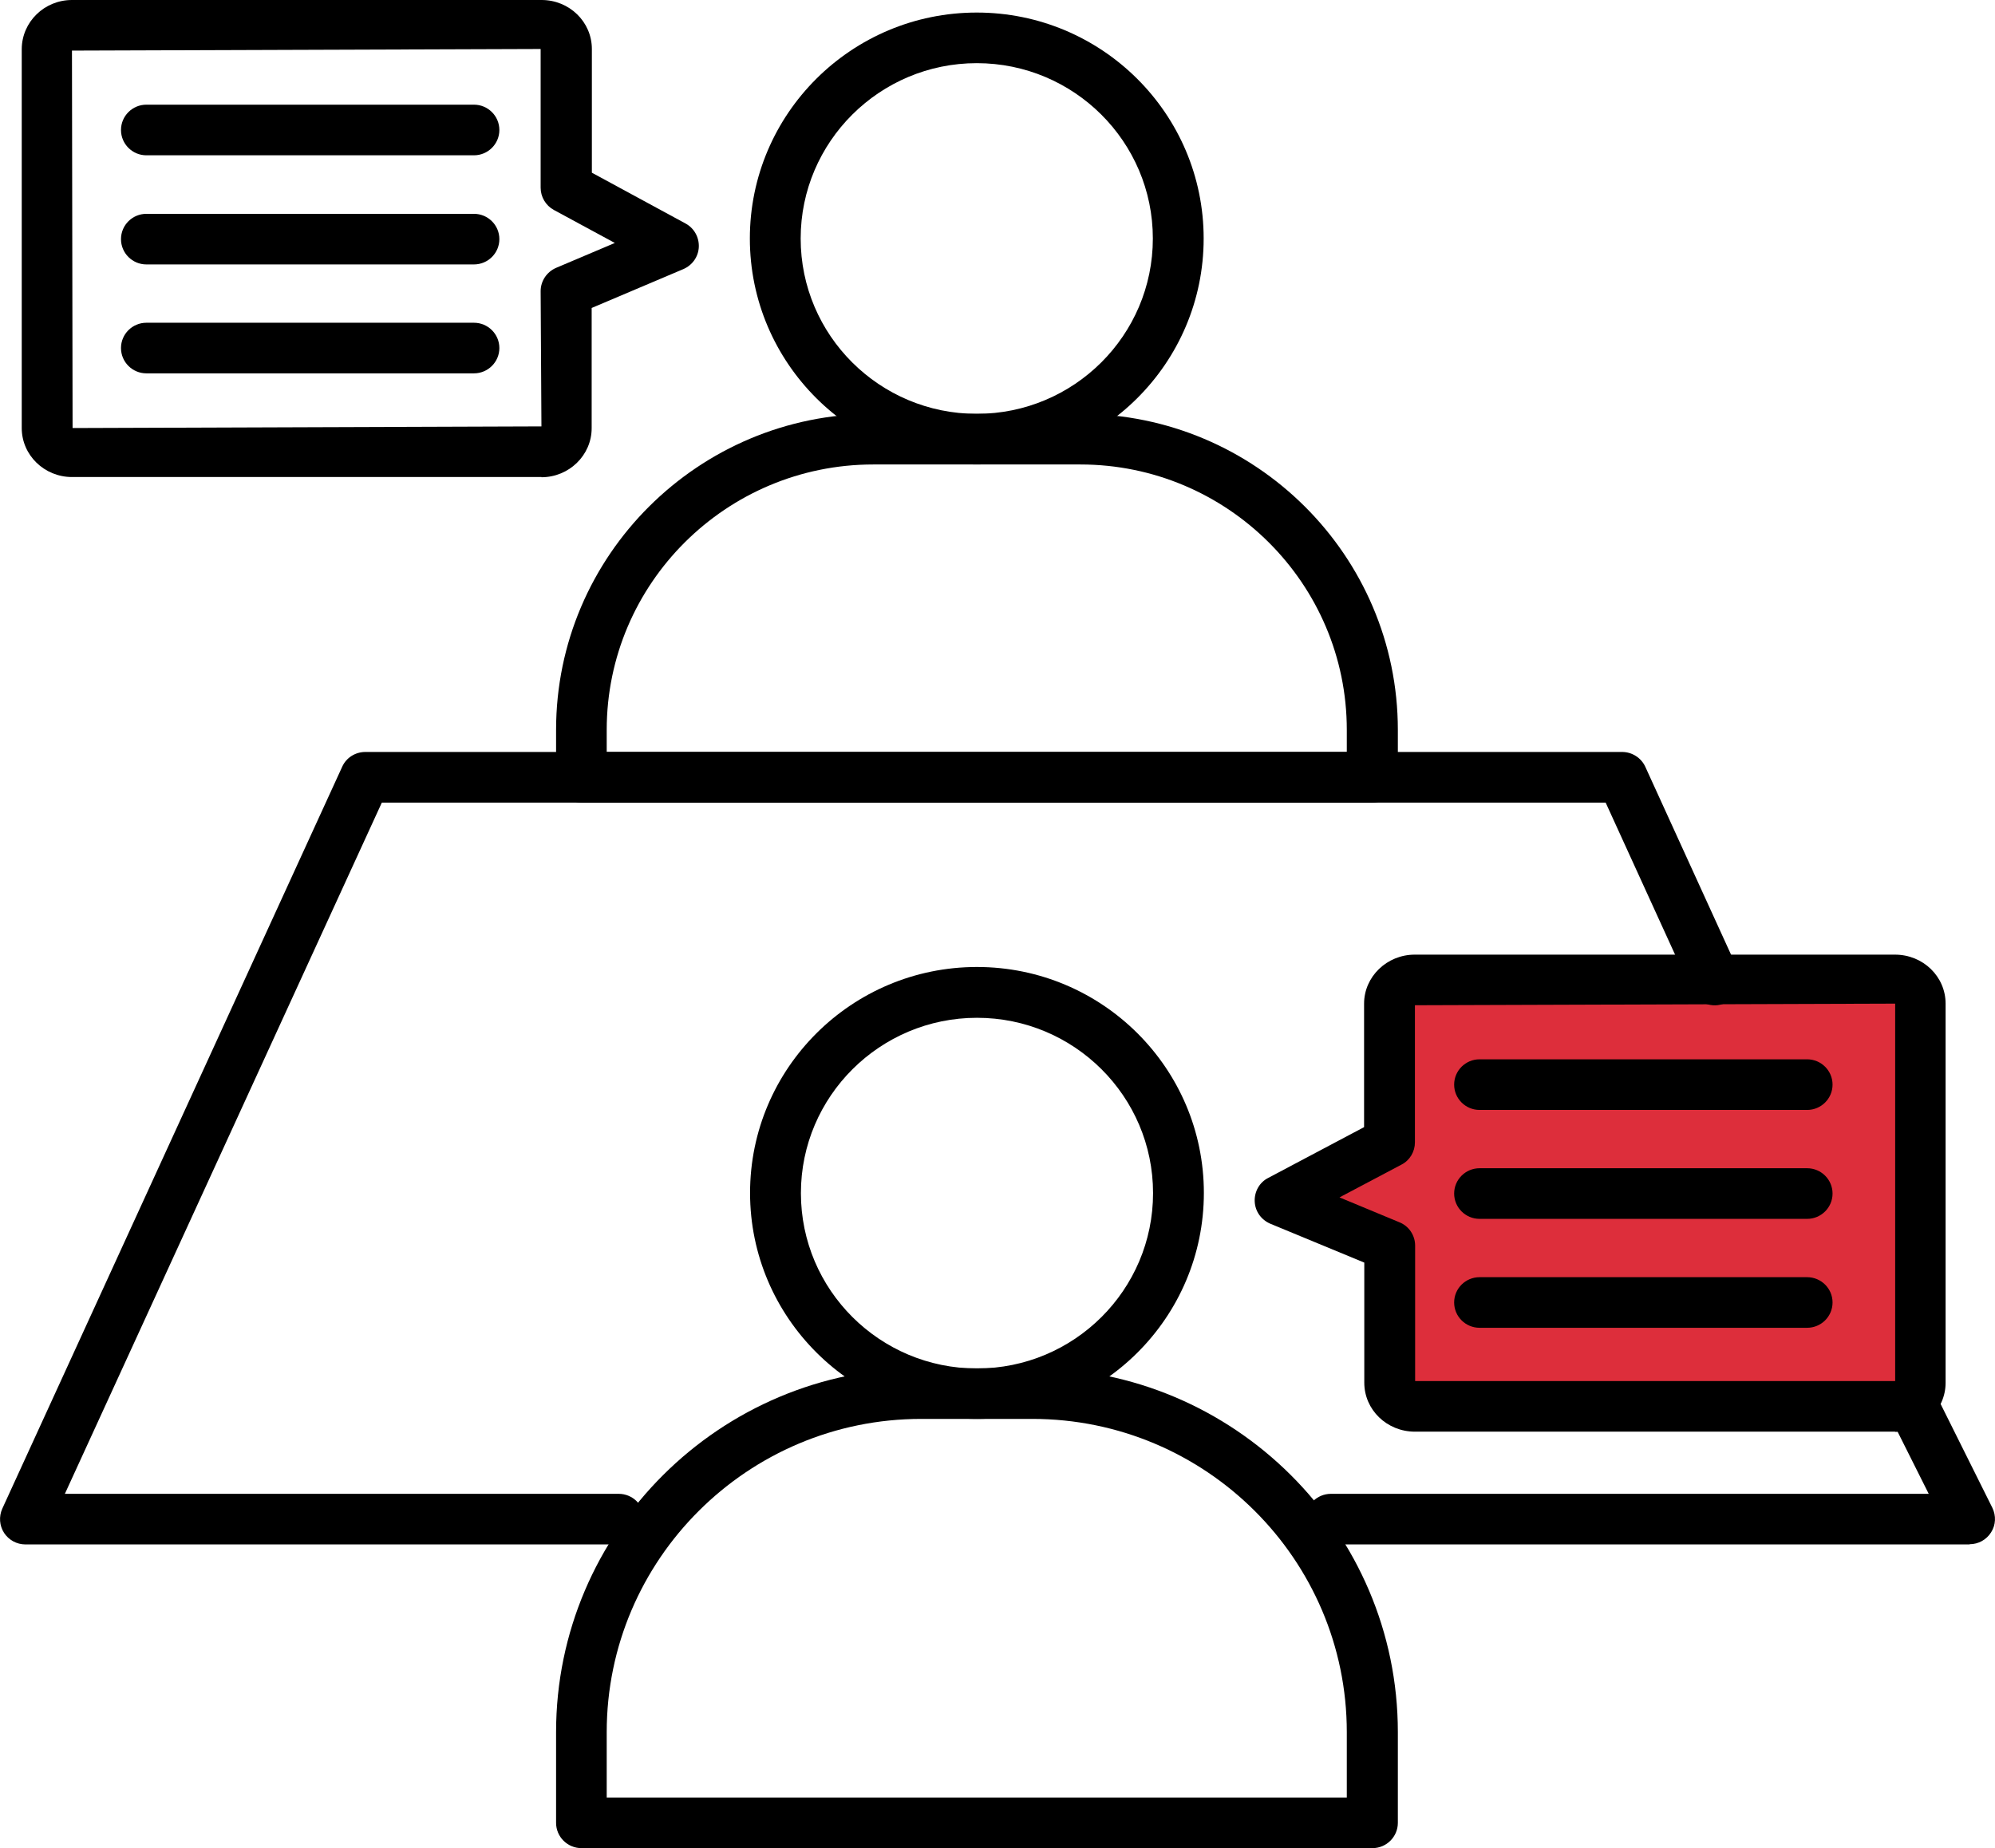
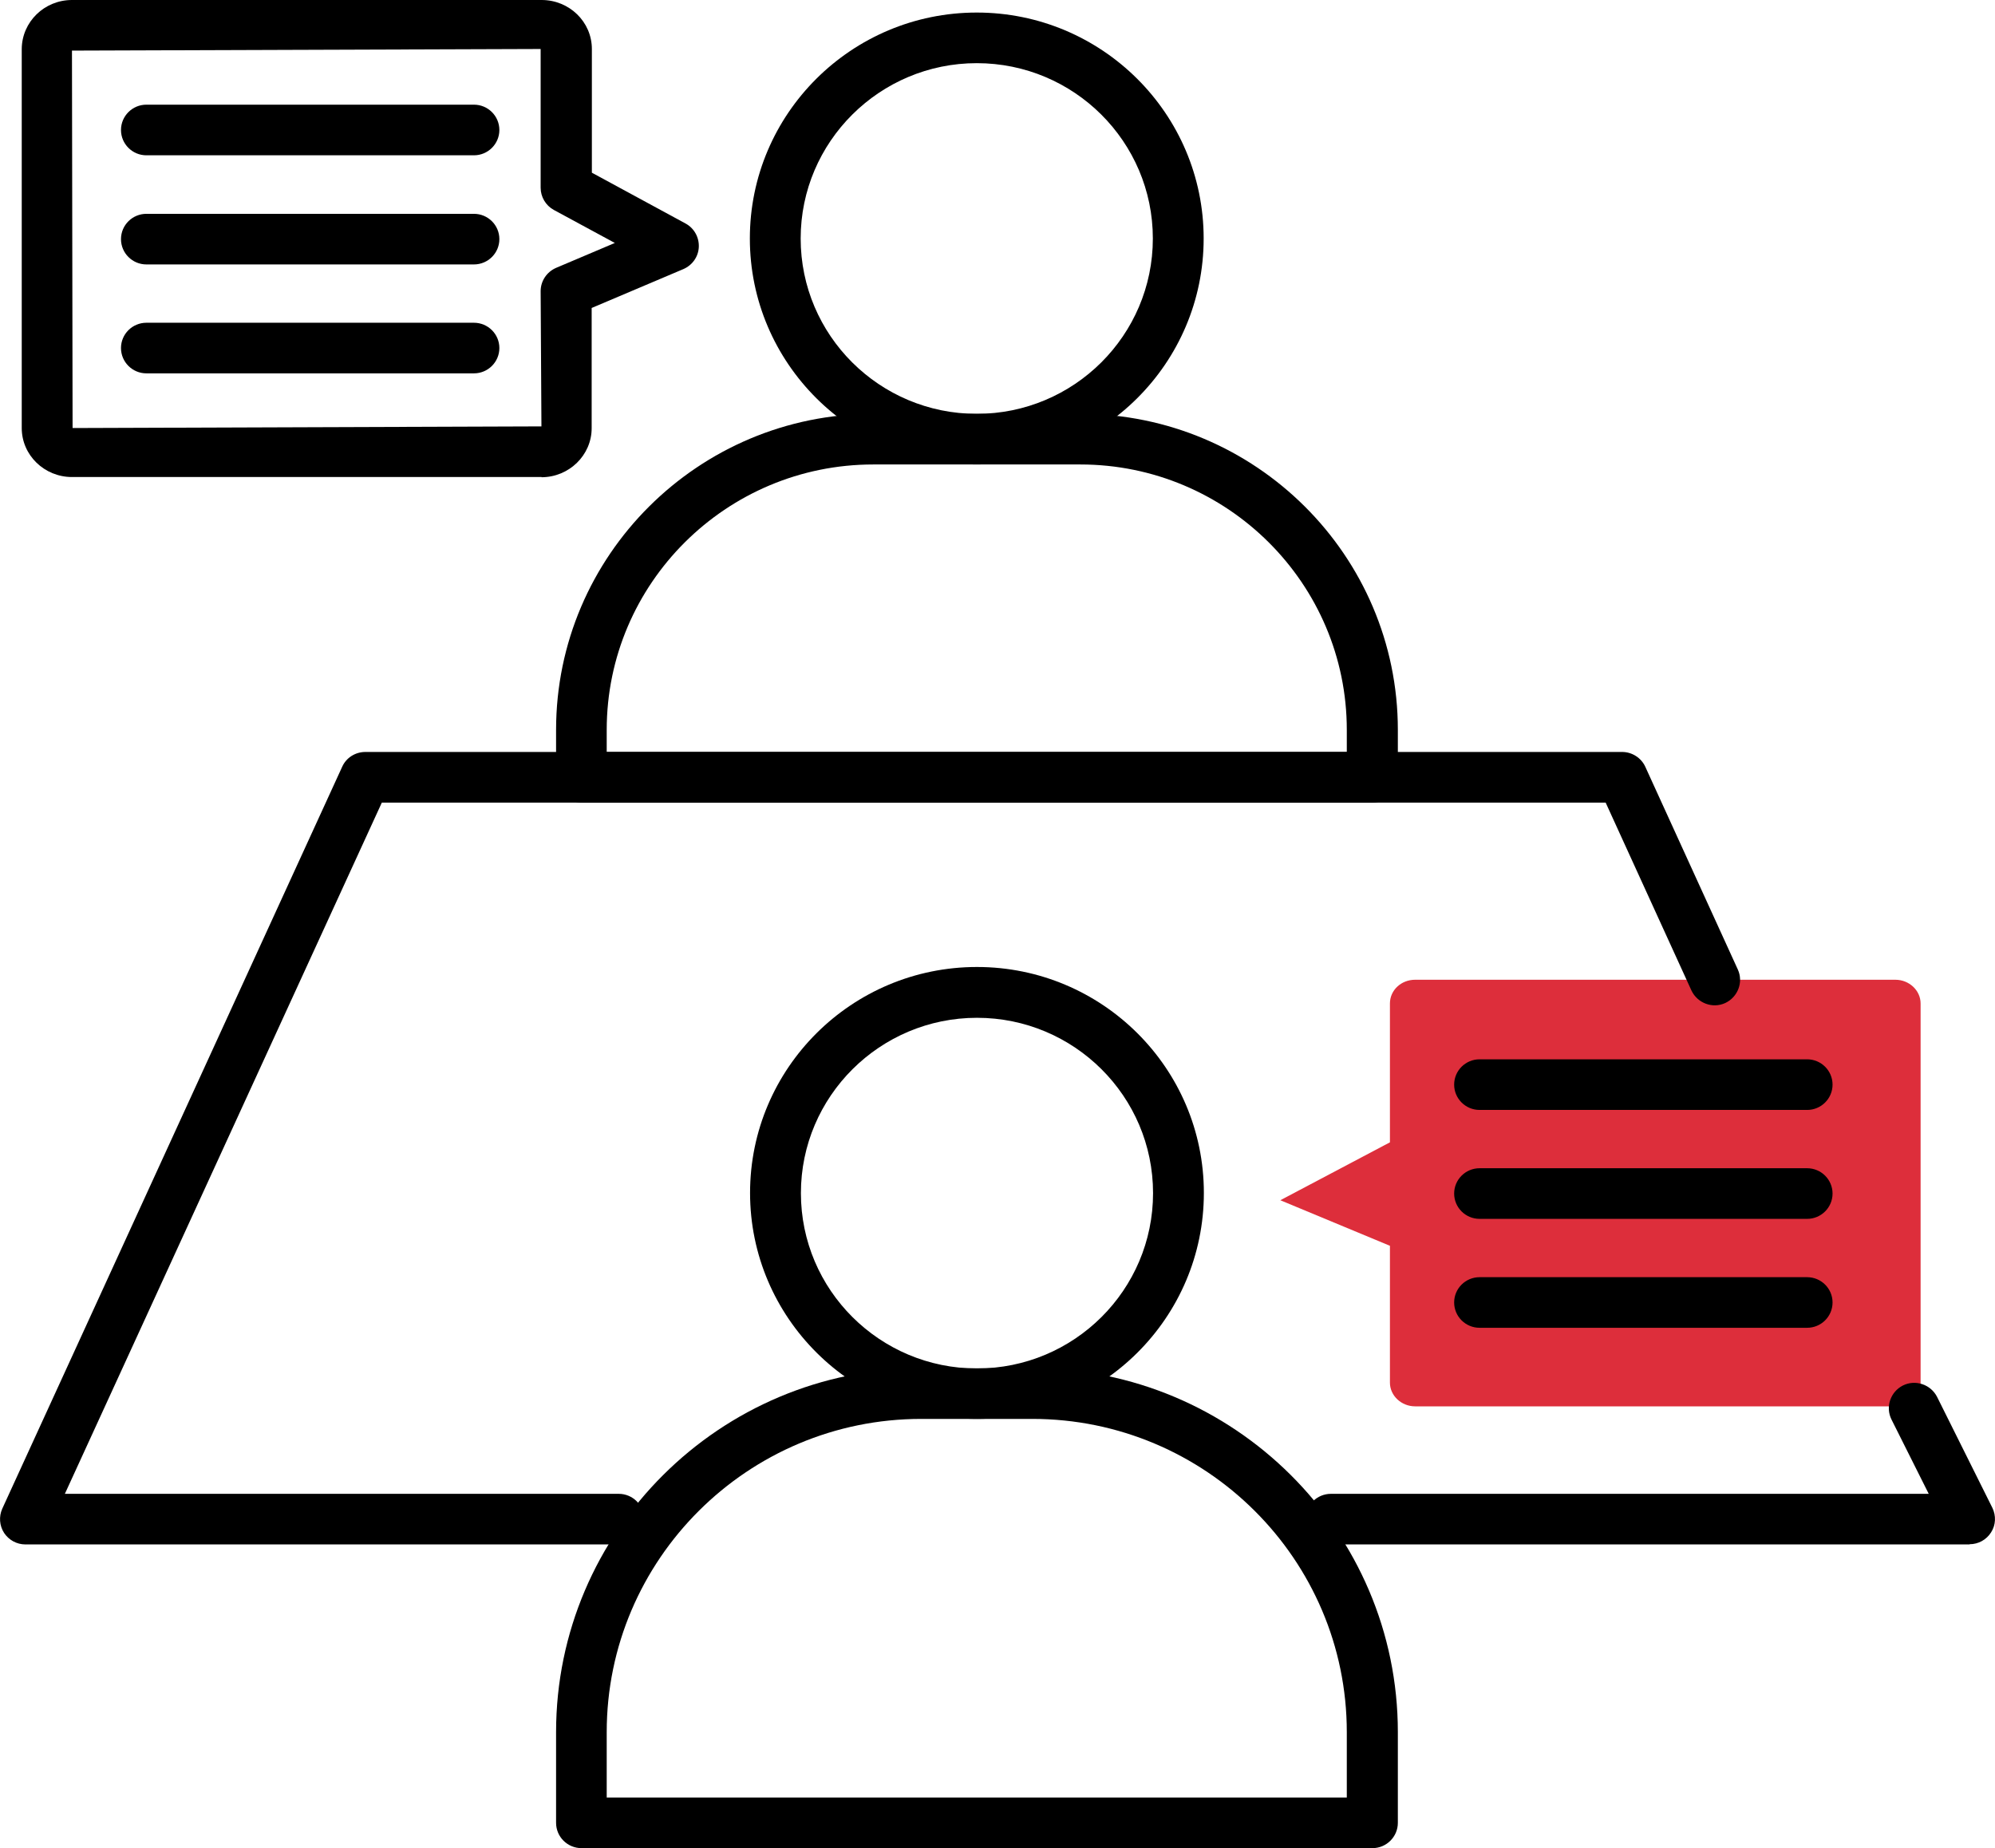
<svg xmlns="http://www.w3.org/2000/svg" width="68" height="63" viewBox="0 0 68 63" fill="none">
  <g clip-path="url(#clip0_3848_38275)">
    <path d="M18.462 16.261H2.453C1.511 16.261 0.741 15.515 0.741 14.591V1.67C0.748 0.745 1.511 0 2.453 0H18.462C19.405 0 20.174 0.745 20.174 1.67V5.887L23.369 7.62C23.66 7.778 23.833 8.089 23.819 8.42C23.805 8.752 23.598 9.041 23.293 9.173L20.167 10.498V14.597C20.167 15.515 19.398 16.268 18.455 16.268L18.462 16.261ZM18.434 1.67L2.453 1.725L2.474 14.591L18.455 14.535L18.428 9.925C18.428 9.58 18.636 9.269 18.954 9.131L20.957 8.282L18.878 7.157C18.601 7.005 18.428 6.715 18.428 6.398V1.67H18.434Z" fill="black" />
    <path d="M16.154 5.294H4.99C4.512 5.294 4.124 4.907 4.124 4.431C4.124 3.955 4.512 3.568 4.99 3.568H16.154C16.633 3.568 17.021 3.955 17.021 4.431C17.021 4.907 16.633 5.294 16.154 5.294Z" fill="black" />
    <path d="M16.154 9.014H4.99C4.512 9.014 4.124 8.628 4.124 8.151C4.124 7.675 4.512 7.289 4.99 7.289H16.154C16.633 7.289 17.021 7.675 17.021 8.151C17.021 8.628 16.633 9.014 16.154 9.014Z" fill="black" />
    <path d="M16.154 12.727H4.99C4.512 12.727 4.124 12.34 4.124 11.864C4.124 11.388 4.512 11.002 4.99 11.002H16.154C16.633 11.002 17.021 11.388 17.021 11.864C17.021 12.34 16.633 12.727 16.154 12.727Z" fill="black" />
    <path d="M33.293 15.833C29.031 15.833 25.559 12.382 25.559 8.13C25.559 3.879 29.024 0.428 33.293 0.428C37.562 0.428 41.027 3.879 41.027 8.13C41.027 12.382 37.562 15.833 33.293 15.833ZM33.293 2.153C29.987 2.153 27.291 4.831 27.291 8.13C27.291 11.429 29.98 14.107 33.293 14.107C36.606 14.107 39.295 11.429 39.295 8.13C39.295 4.831 36.606 2.153 33.293 2.153Z" fill="black" />
    <path d="M46.773 27.359H19.821C19.342 27.359 18.954 26.973 18.954 26.496V24.881C18.954 18.939 23.805 14.107 29.773 14.107H36.828C42.794 14.107 47.646 18.939 47.646 24.881V26.496C47.646 26.973 47.258 27.359 46.779 27.359H46.773ZM20.687 25.634H45.906V24.881C45.906 19.891 41.831 15.833 36.821 15.833H29.766C24.755 15.833 20.68 19.891 20.68 24.881V25.634H20.687Z" fill="black" />
    <path fill-rule="evenodd" clip-rule="evenodd" d="M48.235 47.94H64.604C65.082 47.94 65.464 47.581 65.464 47.133V34.206C65.464 33.764 65.076 33.398 64.604 33.398H48.235C47.757 33.398 47.376 33.757 47.376 34.206V38.94L43.64 40.914L47.376 42.467V47.133C47.376 47.574 47.764 47.94 48.235 47.94Z" fill="#DD2E3B" />
-     <path d="M64.597 48.803H48.228C47.272 48.803 46.502 48.057 46.502 47.133V43.04L43.3 41.715C42.989 41.583 42.781 41.294 42.767 40.955C42.753 40.624 42.926 40.307 43.224 40.155L46.495 38.422V34.212C46.495 33.294 47.272 32.542 48.221 32.542H64.59C65.547 32.542 66.316 33.287 66.316 34.212V47.139C66.316 48.057 65.54 48.81 64.59 48.81L64.597 48.803ZM48.235 47.077H64.597V34.212L48.228 34.267V38.94C48.228 39.258 48.055 39.554 47.771 39.699L45.657 40.817L47.701 41.666C48.027 41.797 48.235 42.115 48.235 42.46V47.07V47.077Z" fill="black" />
    <path d="M61.596 37.836H50.432C49.953 37.836 49.565 37.449 49.565 36.973C49.565 36.497 49.953 36.11 50.432 36.11H61.596C62.075 36.11 62.463 36.497 62.463 36.973C62.463 37.449 62.075 37.836 61.596 37.836Z" fill="black" />
    <path d="M61.596 41.549H50.432C49.953 41.549 49.565 41.162 49.565 40.686C49.565 40.21 49.953 39.823 50.432 39.823H61.596C62.075 39.823 62.463 40.21 62.463 40.686C62.463 41.162 62.075 41.549 61.596 41.549Z" fill="black" />
    <path d="M61.596 45.262H50.432C49.953 45.262 49.565 44.876 49.565 44.399C49.565 43.923 49.953 43.537 50.432 43.537H61.596C62.075 43.537 62.463 43.923 62.463 44.399C62.463 44.876 62.075 45.262 61.596 45.262Z" fill="black" />
    <path d="M33.3 48.368C29.038 48.368 25.566 44.917 25.566 40.665C25.566 36.414 29.031 32.963 33.3 32.963C37.569 32.963 41.034 36.414 41.034 40.665C41.034 44.917 37.569 48.368 33.3 48.368ZM33.3 34.695C29.994 34.695 27.299 37.373 27.299 40.672C27.299 43.971 29.987 46.649 33.3 46.649C36.613 46.649 39.302 43.971 39.302 40.672C39.302 37.373 36.613 34.695 33.3 34.695Z" fill="black" />
    <path d="M46.773 63H19.821C19.342 63 18.954 62.613 18.954 62.137V59.045C18.954 52.206 24.54 46.643 31.408 46.643H35.192C42.06 46.643 47.646 52.206 47.646 59.045V62.137C47.646 62.613 47.258 63 46.779 63H46.773ZM20.687 61.275H45.906V59.045C45.906 53.158 41.097 48.368 35.185 48.368H31.401C25.49 48.368 20.68 53.158 20.68 59.045V61.275H20.687Z" fill="black" />
    <path d="M21.096 52.647H0.866C0.568 52.647 0.298 52.495 0.139 52.254C-0.021 52.005 -0.041 51.695 0.076 51.432L11.664 26.137C11.802 25.827 12.114 25.633 12.454 25.633H55.29C55.63 25.633 55.941 25.834 56.08 26.137L59.233 33.046C59.434 33.481 59.233 33.991 58.804 34.192C58.367 34.392 57.854 34.192 57.653 33.764L54.729 27.359H13.015L2.211 50.922H21.089C21.567 50.922 21.955 51.308 21.955 51.784C21.955 52.261 21.567 52.647 21.089 52.647H21.096Z" fill="black" />
    <path d="M67.134 52.647H45.366C44.887 52.647 44.499 52.261 44.499 51.785C44.499 51.308 44.887 50.922 45.366 50.922H65.741L64.472 48.389C64.257 47.961 64.438 47.443 64.861 47.229C65.29 47.015 65.81 47.195 66.025 47.616L67.91 51.398C68.041 51.667 68.028 51.985 67.868 52.233C67.709 52.489 67.432 52.64 67.134 52.64V52.647Z" fill="black" />
  </g>
  <defs>
    <clipPath id="clip0_3848_38275">
      <rect width="68" height="63" fill="white" />
    </clipPath>
  </defs>
</svg>